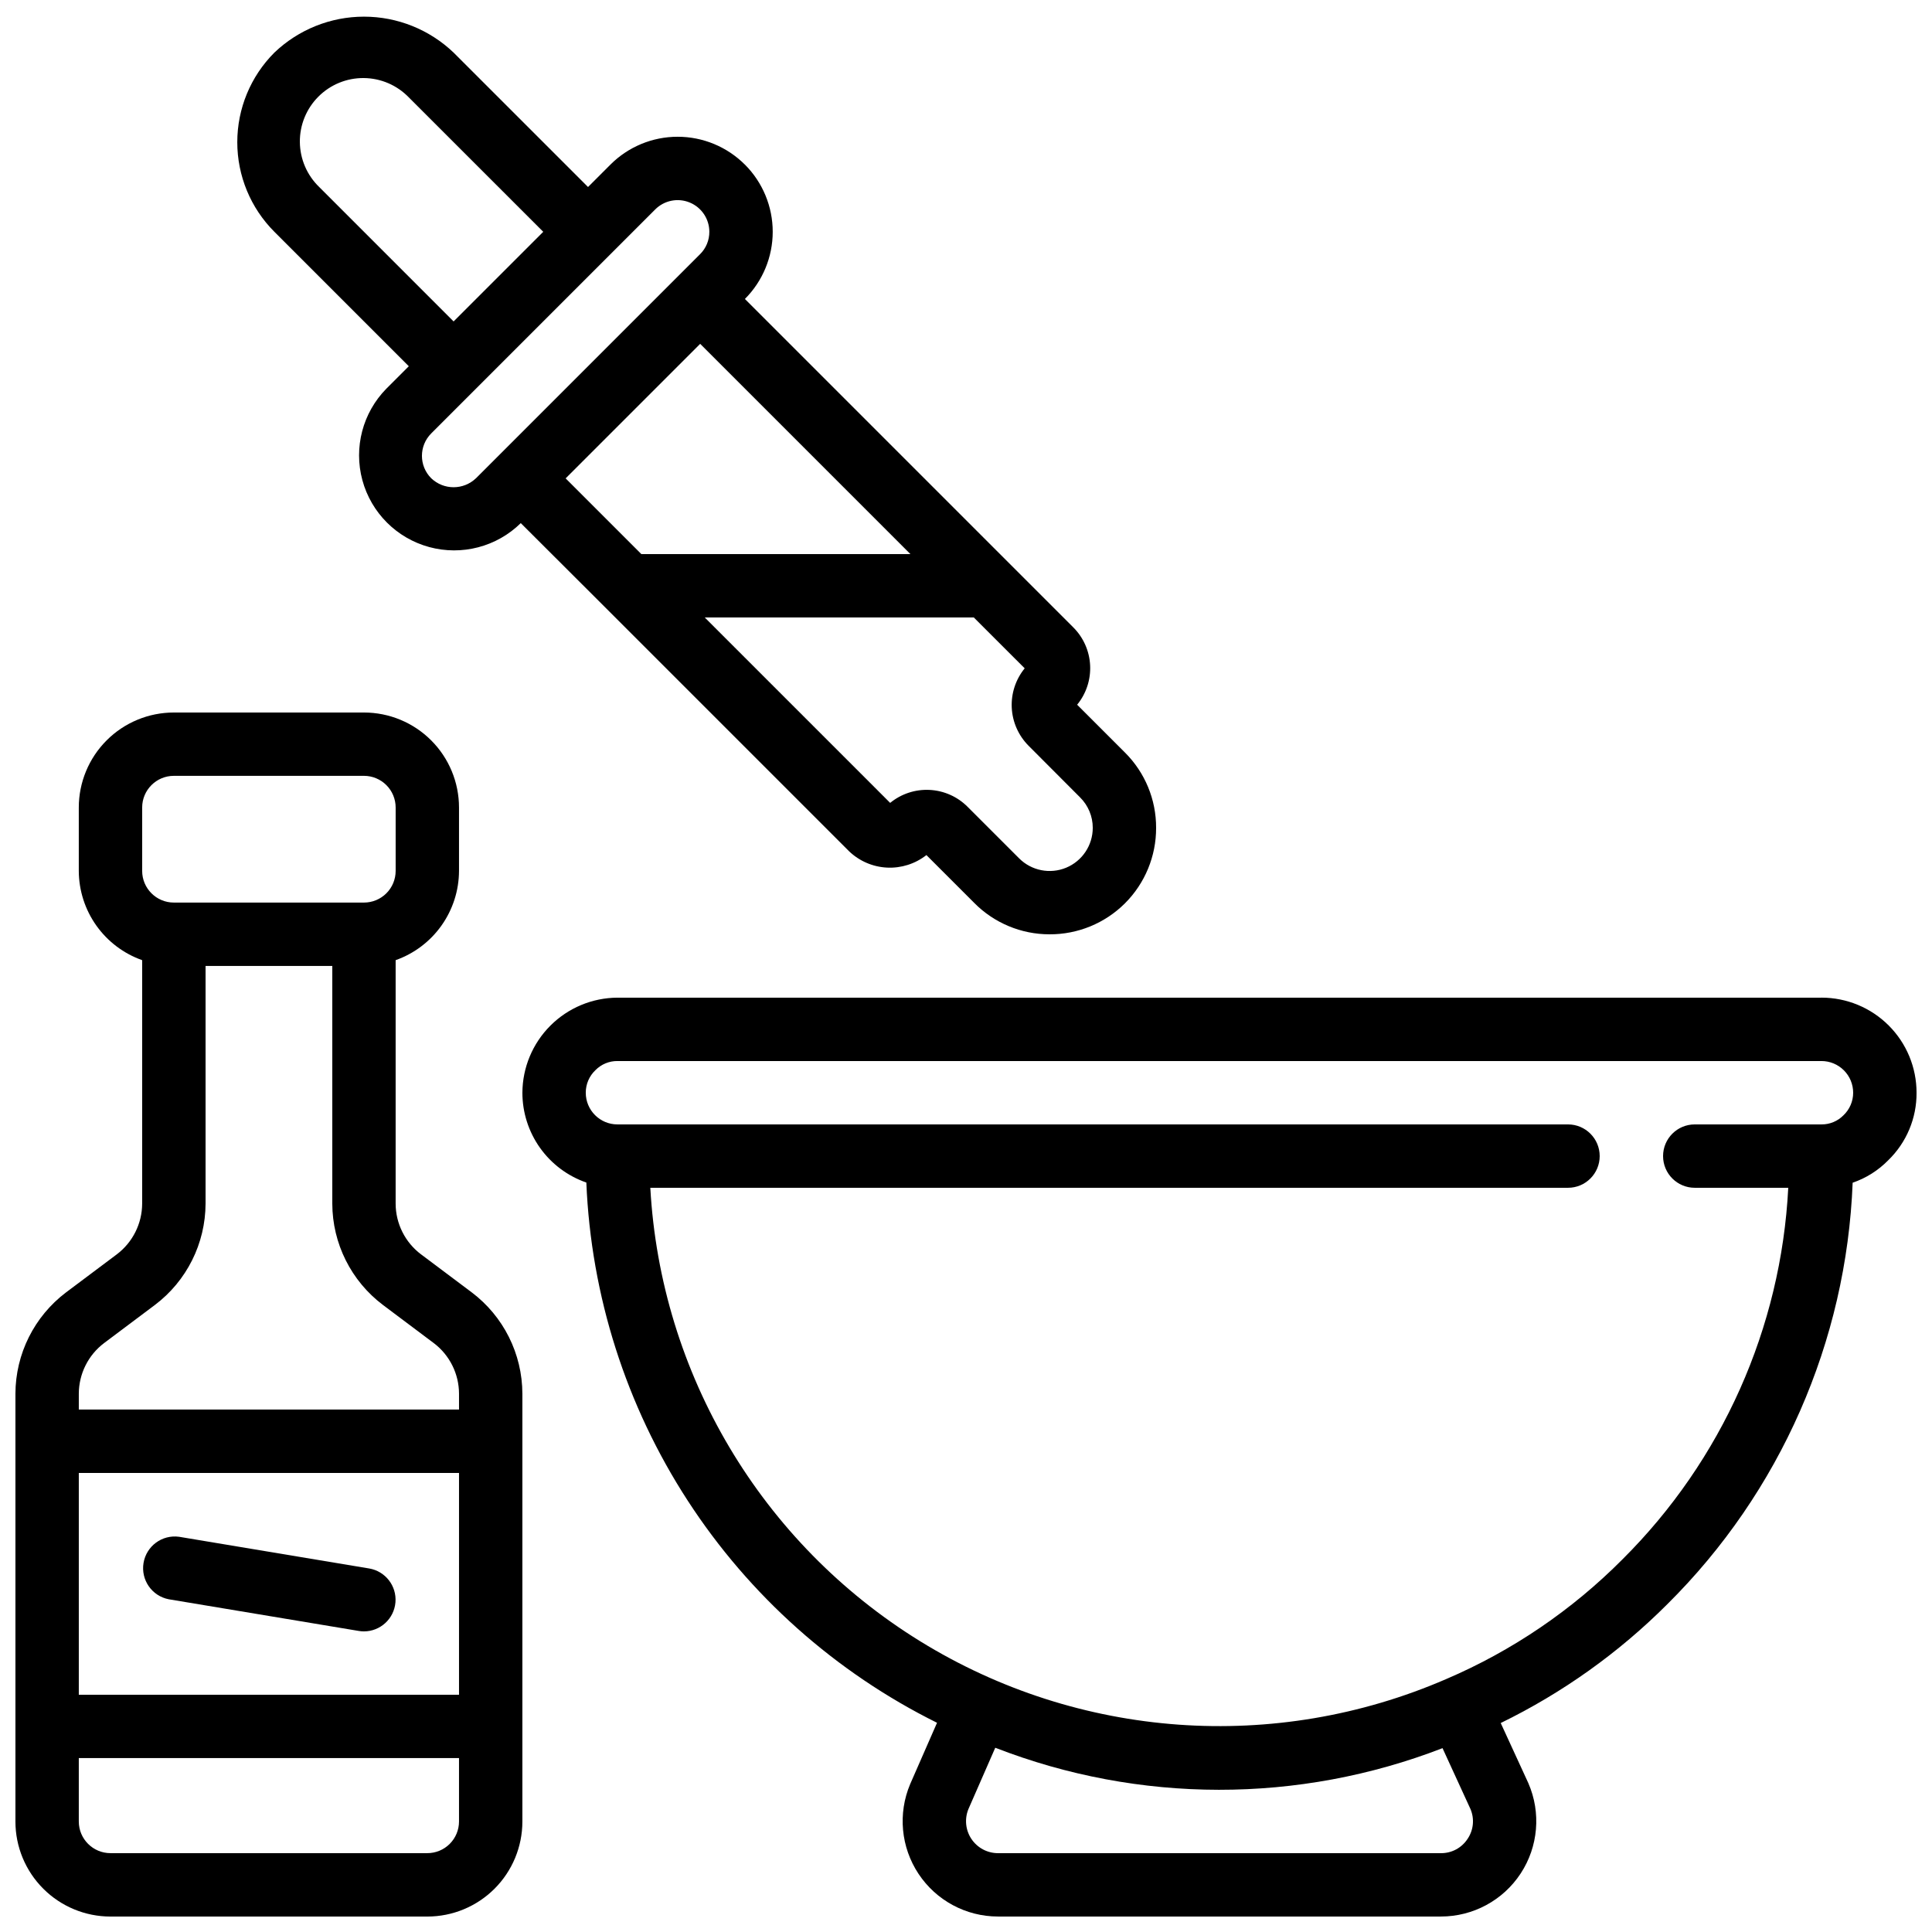
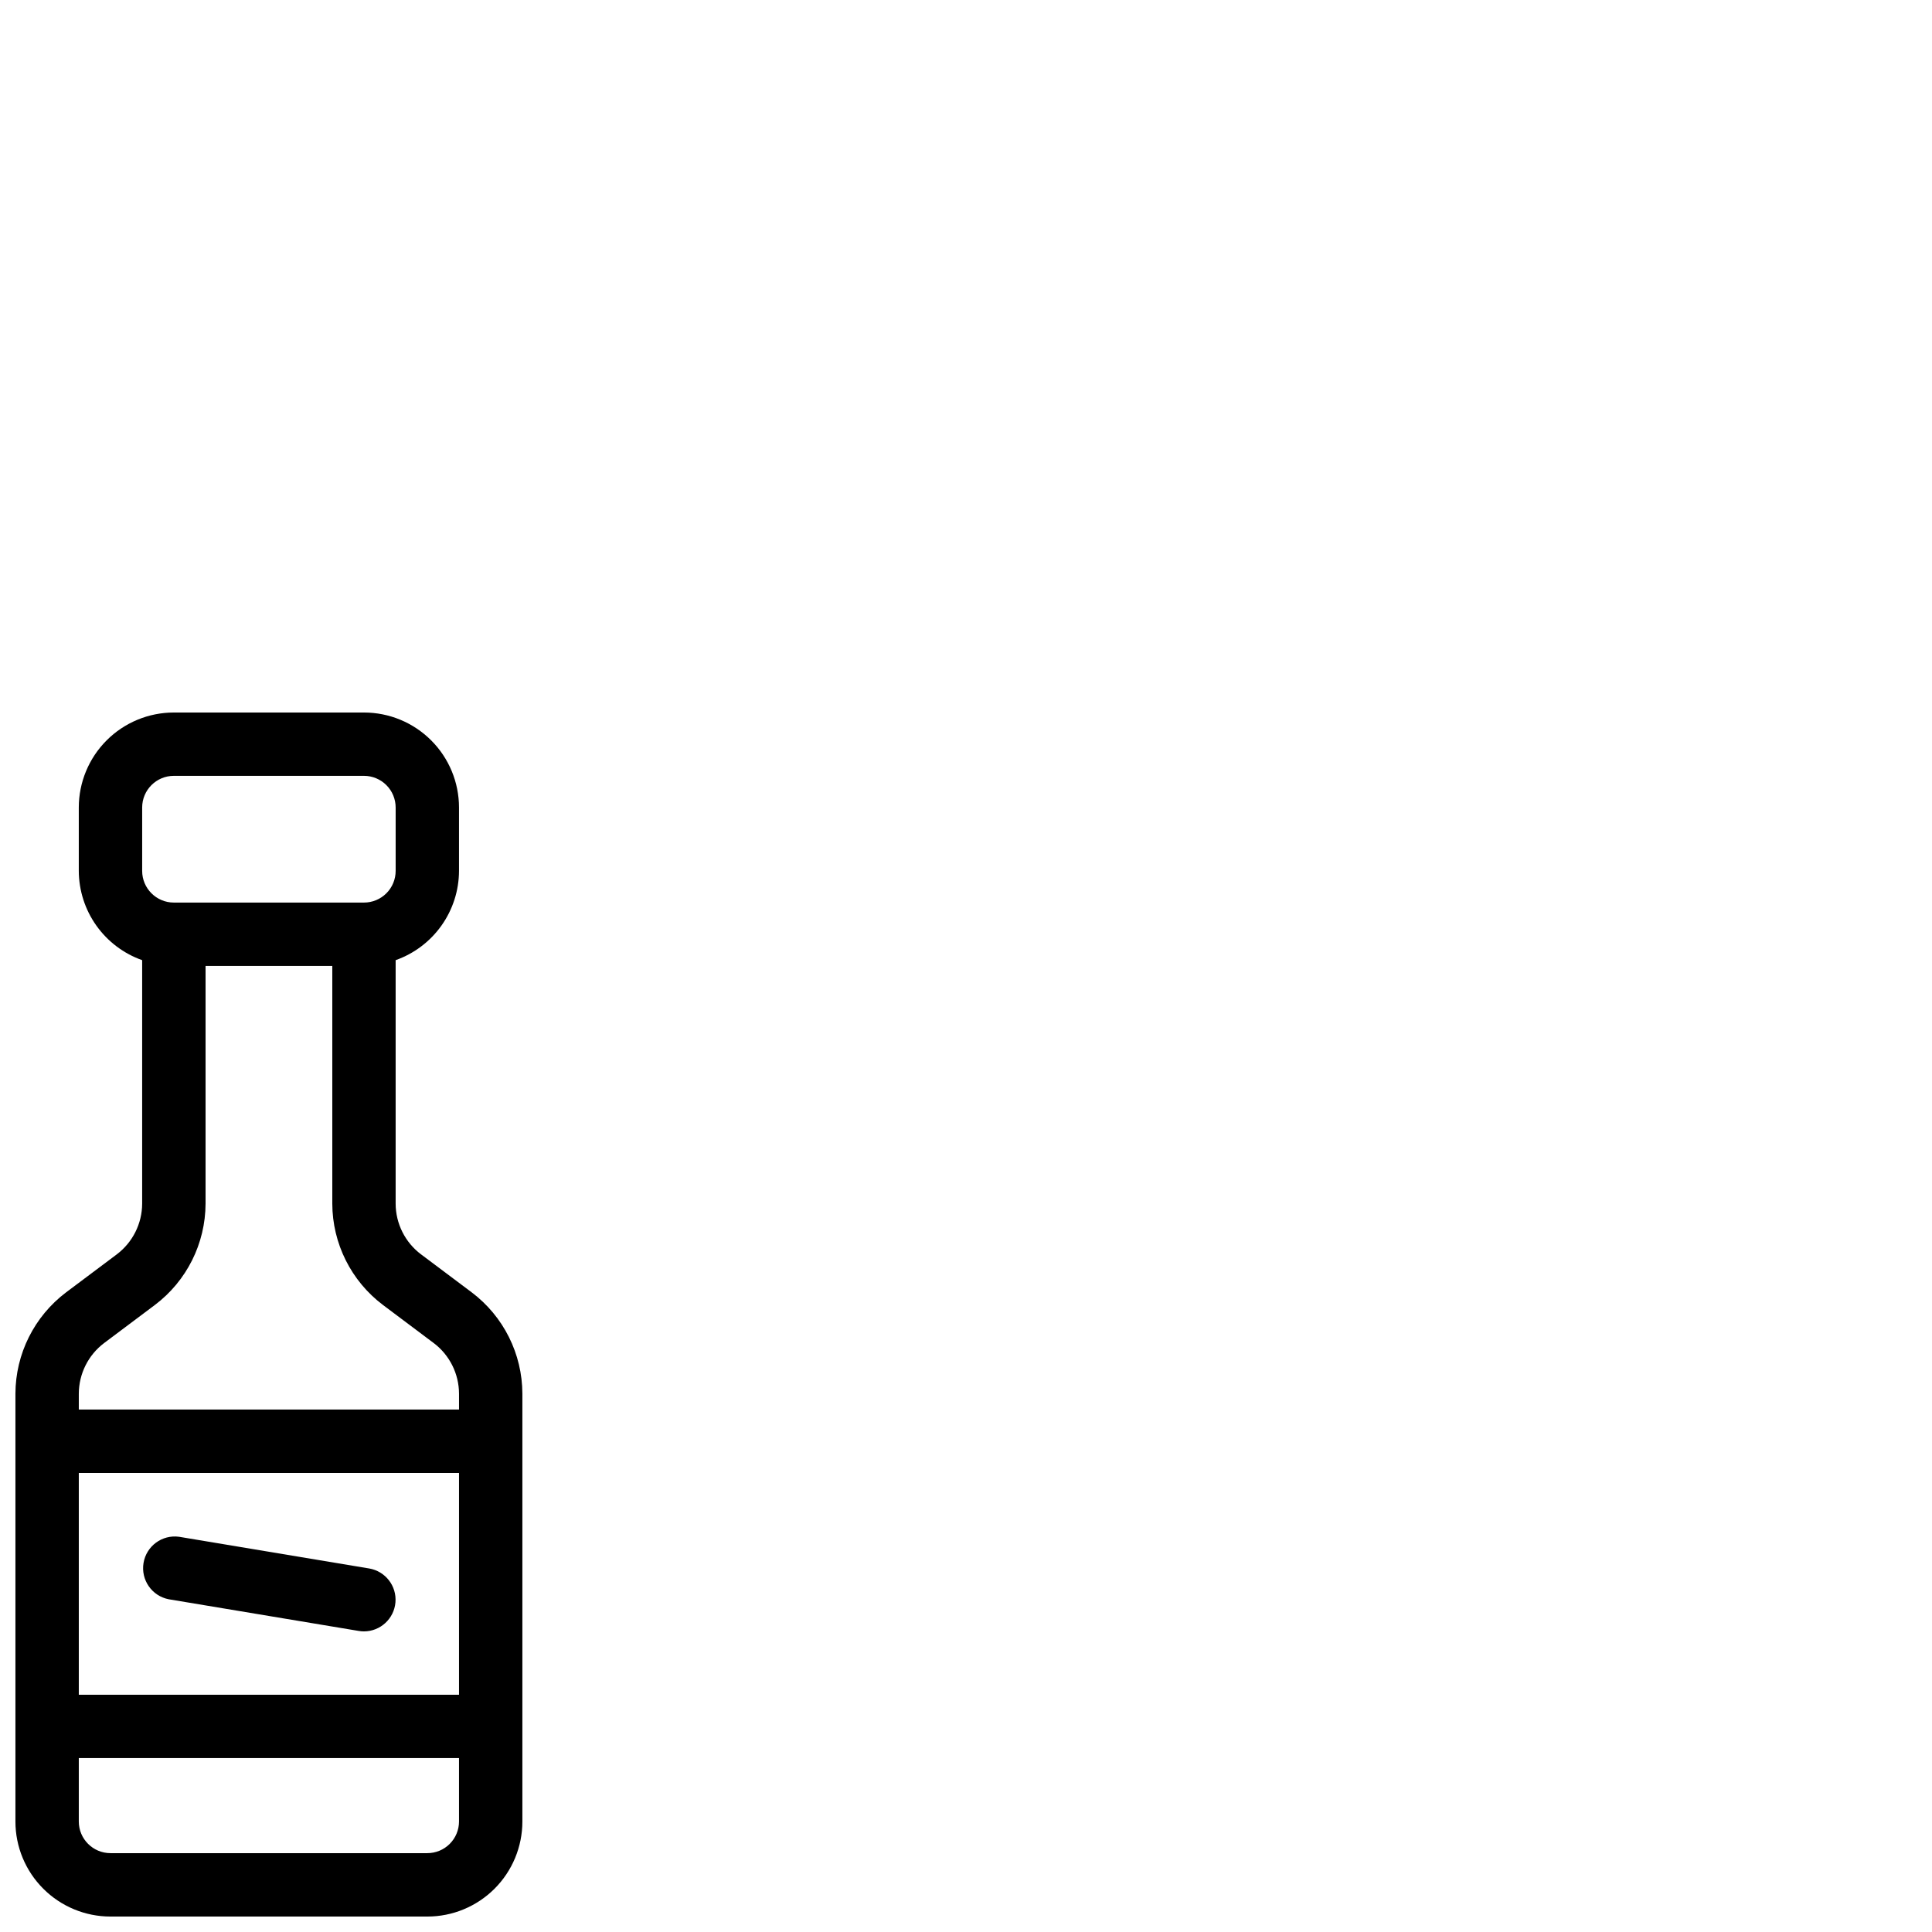
<svg xmlns="http://www.w3.org/2000/svg" width="800px" height="800px" version="1.1" viewBox="144 144 512 512">
  <defs>
    <clipPath id="c">
      <path d="m148.09 332h134.91v319.9h-134.91z" />
    </clipPath>
    <clipPath id="b">
-       <path d="m206 148.09h245v243.91h-245z" />
-     </clipPath>
+       </clipPath>
    <clipPath id="a">
-       <path d="m282 408h369.9v243.9h-369.9z" />
-     </clipPath>
+       </clipPath>
  </defs>
  <g clip-path="url(#c)">
    <path d="m174.96 476.41-13.438 10.074c-8.434 6.363-13.406 16.305-13.434 26.871v113.36c0 6.684 2.652 13.09 7.379 17.812 4.723 4.727 11.129 7.379 17.812 7.379h83.969c6.68 0 13.086-2.652 17.812-7.379 4.723-4.723 7.375-11.129 7.375-17.812v-113.36c-0.023-10.566-4.996-20.512-13.434-26.871l-13.434-10.078v0.004c-4.219-3.18-6.707-8.152-6.719-13.434v-64.523c4.894-1.73 9.137-4.93 12.141-9.164 3.008-4.231 4.633-9.289 4.652-14.48v-16.793c0-6.684-2.652-13.09-7.379-17.812-4.723-4.727-11.129-7.379-17.812-7.379h-50.379c-6.68 0-13.09 2.652-17.812 7.379-4.723 4.723-7.379 11.129-7.379 17.812v16.793c0.023 5.191 1.648 10.25 4.652 14.48 3.008 4.234 7.246 7.434 12.141 9.164v64.523c-0.016 5.281-2.5 10.25-6.715 13.434zm90.684 116.71h-100.76v-58.777h100.76zm-8.398 41.984h-83.965c-4.637 0-8.398-3.758-8.398-8.398v-16.793h100.76v16.793c0 2.231-0.883 4.363-2.457 5.938-1.578 1.578-3.711 2.461-5.938 2.461zm1.68-135.19h0.004c4.215 3.18 6.703 8.152 6.715 13.434v4.199h-100.76v-4.199c0.016-5.281 2.5-10.254 6.719-13.434l13.434-10.078c8.438-6.359 13.41-16.305 13.438-26.867v-62.977h33.586v62.977c0.023 10.562 4.996 20.508 13.434 26.867zm-77.25-141.91c0-4.641 3.762-8.398 8.398-8.398h50.383-0.004c2.231 0 4.363 0.887 5.938 2.461 1.578 1.574 2.461 3.711 2.461 5.938v16.793c0 2.227-0.883 4.363-2.461 5.938-1.574 1.574-3.707 2.457-5.938 2.457h-50.379c-4.637 0-8.398-3.758-8.398-8.395z" />
  </g>
  <g clip-path="url(#b)">
    <path d="m341.4 187.62c-4.727-4.727-11.133-7.379-17.816-7.379-6.68 0-13.09 2.652-17.812 7.379l-5.938 5.938-35.629-35.621c-6.394-6.109-14.898-9.523-23.746-9.523-8.844 0-17.348 3.414-23.746 9.523-6.297 6.301-9.832 14.84-9.832 23.746s3.535 17.449 9.832 23.746l35.621 35.629-5.938 5.938c-6.277 6.379-8.703 15.609-6.367 24.25 2.34 8.641 9.086 15.391 17.723 17.734 8.641 2.344 17.875-0.074 24.258-6.348l22.527 22.484 64.461 64.461v0.004c2.723 2.613 6.293 4.156 10.062 4.344 3.766 0.188 7.477-0.992 10.445-3.32l12.672 12.672h-0.004c5.266 5.324 12.438 8.324 19.926 8.328 7.504 0.043 14.711-2.914 20.023-8.211 5.309-5.301 8.281-12.5 8.258-20.004 0.027-7.488-2.945-14.676-8.254-19.957l-12.672-12.672c2.402-2.934 3.629-6.656 3.441-10.445-0.188-3.785-1.773-7.367-4.457-10.051l-87.031-87.031c4.719-4.727 7.371-11.129 7.371-17.809 0-6.676-2.652-13.082-7.371-17.805zm-112.81 5.938c-3.242-3.129-5.086-7.43-5.125-11.934-0.039-4.504 1.73-8.836 4.918-12.02 3.184-3.188 7.516-4.961 12.02-4.918 4.504 0.039 8.805 1.883 11.934 5.125l35.629 35.621-23.758 23.754zm41.547 77.184c-3.316 3.172-8.547 3.172-11.863 0-3.277-3.281-3.277-8.594 0-11.875l59.379-59.379-0.008 0.008c2.402-2.402 6.016-3.121 9.152-1.82 3.137 1.297 5.184 4.359 5.184 7.754 0.012 2.231-0.875 4.371-2.461 5.938l-59.375 59.375zm59.414-35.621 55.723 55.723h-71.305l-20.07-20.07zm87.02 106.5 13.66 13.695c2.156 2.133 3.367 5.043 3.359 8.074 0 4.625-2.781 8.789-7.051 10.562-4.269 1.77-9.188 0.793-12.457-2.477l-13.688-13.688 0.004 0.004c-2.684-2.684-6.266-4.269-10.055-4.457-3.785-0.188-7.508 1.035-10.441 3.441l-49.141-49.141h71.305l13.484 13.477h0.004c-2.394 2.941-3.617 6.66-3.43 10.449 0.188 3.785 1.77 7.367 4.445 10.059z" />
  </g>
  <g clip-path="url(#a)">
-     <path d="m626.71 408.39h-319.08c-6.672 0.035-13.059 2.699-17.773 7.414-4.719 4.719-7.383 11.105-7.418 17.777 0 5.238 1.633 10.344 4.668 14.609 3.039 4.266 7.328 7.481 12.277 9.195 1.242 30.004 10.52 59.121 26.871 84.305 16.348 25.188 39.168 45.516 66.066 58.863l-7.113 16.238c-3.297 7.801-2.469 16.738 2.211 23.797 4.68 7.062 12.586 11.309 21.059 11.309h117.39c8.512 0 16.453-4.285 21.125-11.406 4.668-7.117 5.434-16.109 2.043-23.918l-7.332-15.953c16.367-7.981 31.297-18.625 44.168-31.508 29.914-29.664 47.461-69.578 49.098-111.68 3.566-1.219 6.801-3.262 9.438-5.961 4.836-4.691 7.547-11.156 7.496-17.895 0-6.68-2.652-13.09-7.379-17.812-4.723-4.723-11.129-7.379-17.812-7.379zm-93.781 222.92c-1.551 2.391-4.215 3.824-7.062 3.797h-117.39c-2.82 0-5.453-1.406-7.027-3.746-1.57-2.336-1.879-5.305-0.816-7.918l7.121-16.273c38.113 14.82 80.387 14.859 118.53 0.109l7.379 16.078 0.004 0.004c1.129 2.602 0.852 5.602-0.738 7.949zm99.602-191.74c-1.531 1.559-3.633 2.43-5.82 2.41h-33.586c-4.637 0-8.395 3.758-8.395 8.395 0 4.637 3.758 8.398 8.395 8.398h24.781c-1.898 37.133-17.555 72.23-43.918 98.453-13.391 13.48-29.25 24.258-46.719 31.738-45.328 19.66-97.406 15.914-139.45-10.039-42.043-25.949-68.738-70.82-71.48-120.15h243.2c4.637 0 8.395-3.762 8.395-8.398 0-4.637-3.758-8.395-8.395-8.395h-251.91c-4.637 0-8.395-3.762-8.395-8.398-0.008-2.266 0.926-4.434 2.574-5.988 1.535-1.559 3.633-2.43 5.82-2.41h319.08c2.231 0 4.363 0.887 5.938 2.461 1.578 1.574 2.461 3.711 2.461 5.938 0.004 2.266-0.93 4.434-2.578 5.988z" />
-   </g>
+     </g>
  <path d="m188.7 567.82 50.383 8.398c0.453 0.078 0.914 0.117 1.375 0.117 4.359-0.016 7.984-3.367 8.34-7.711s-2.672-8.238-6.969-8.965l-50.383-8.398c-4.496-0.609-8.664 2.465-9.41 6.945-0.742 4.477 2.203 8.734 6.656 9.613z" />
</svg>